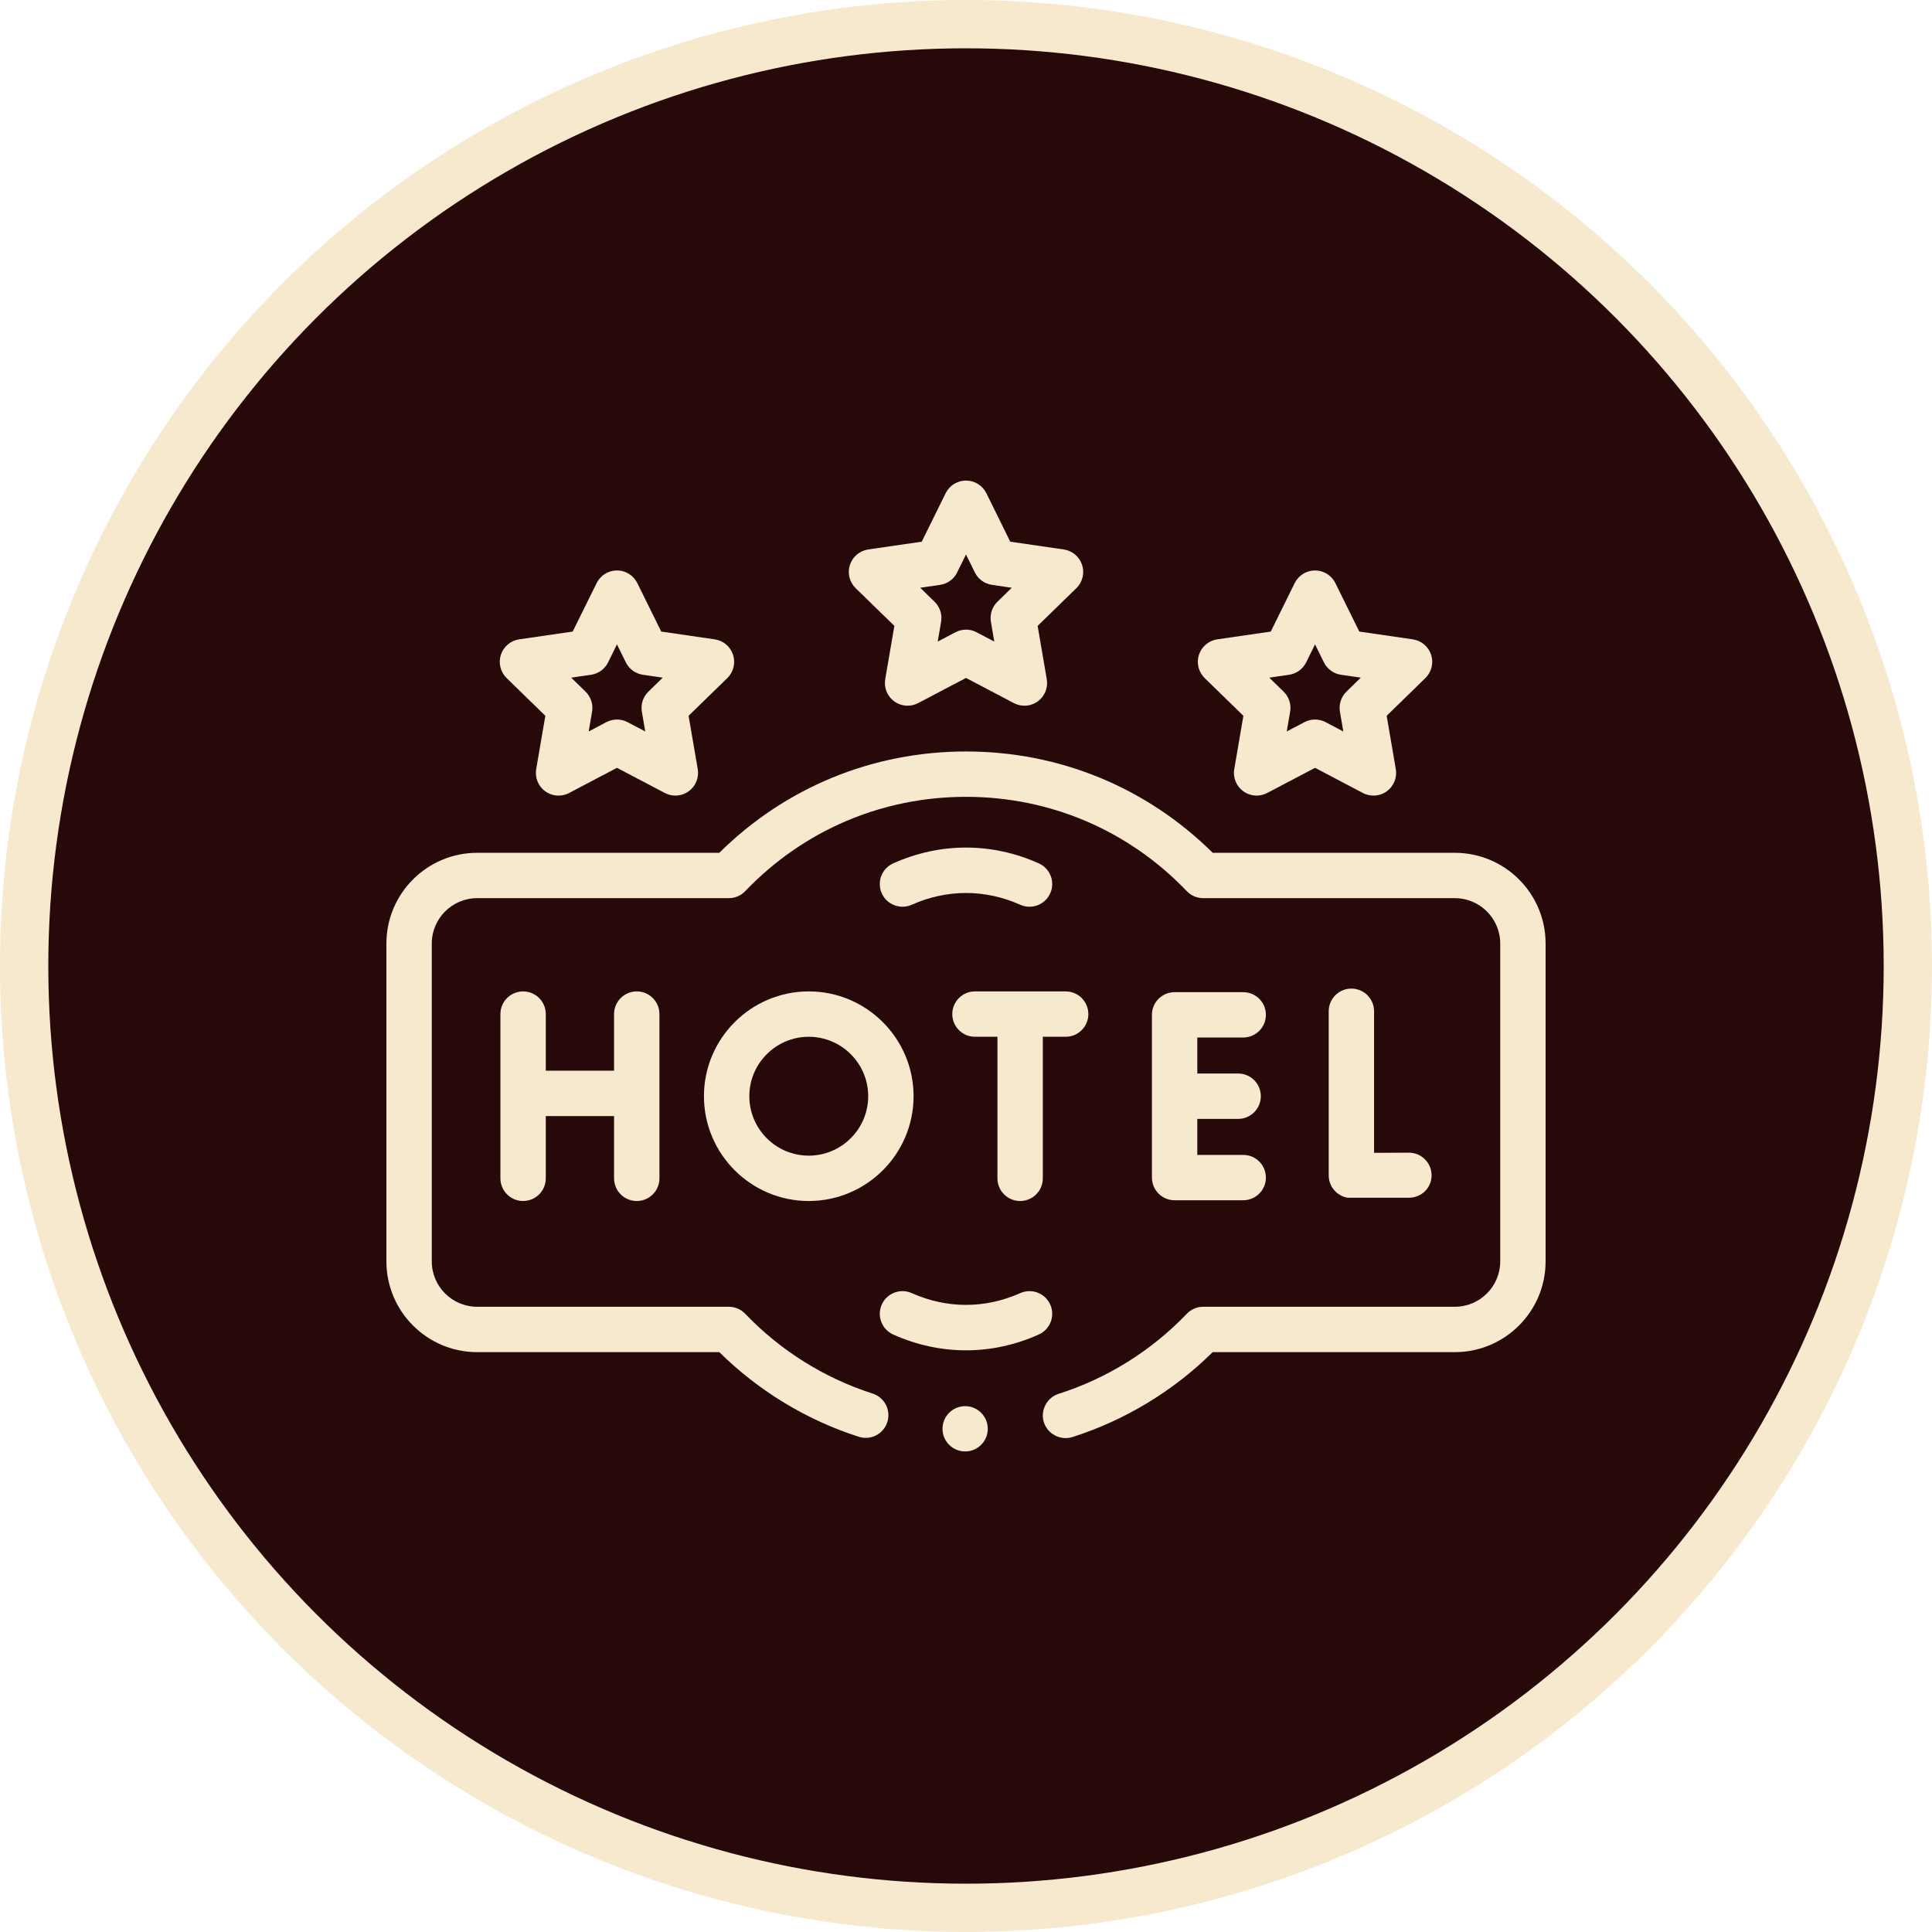
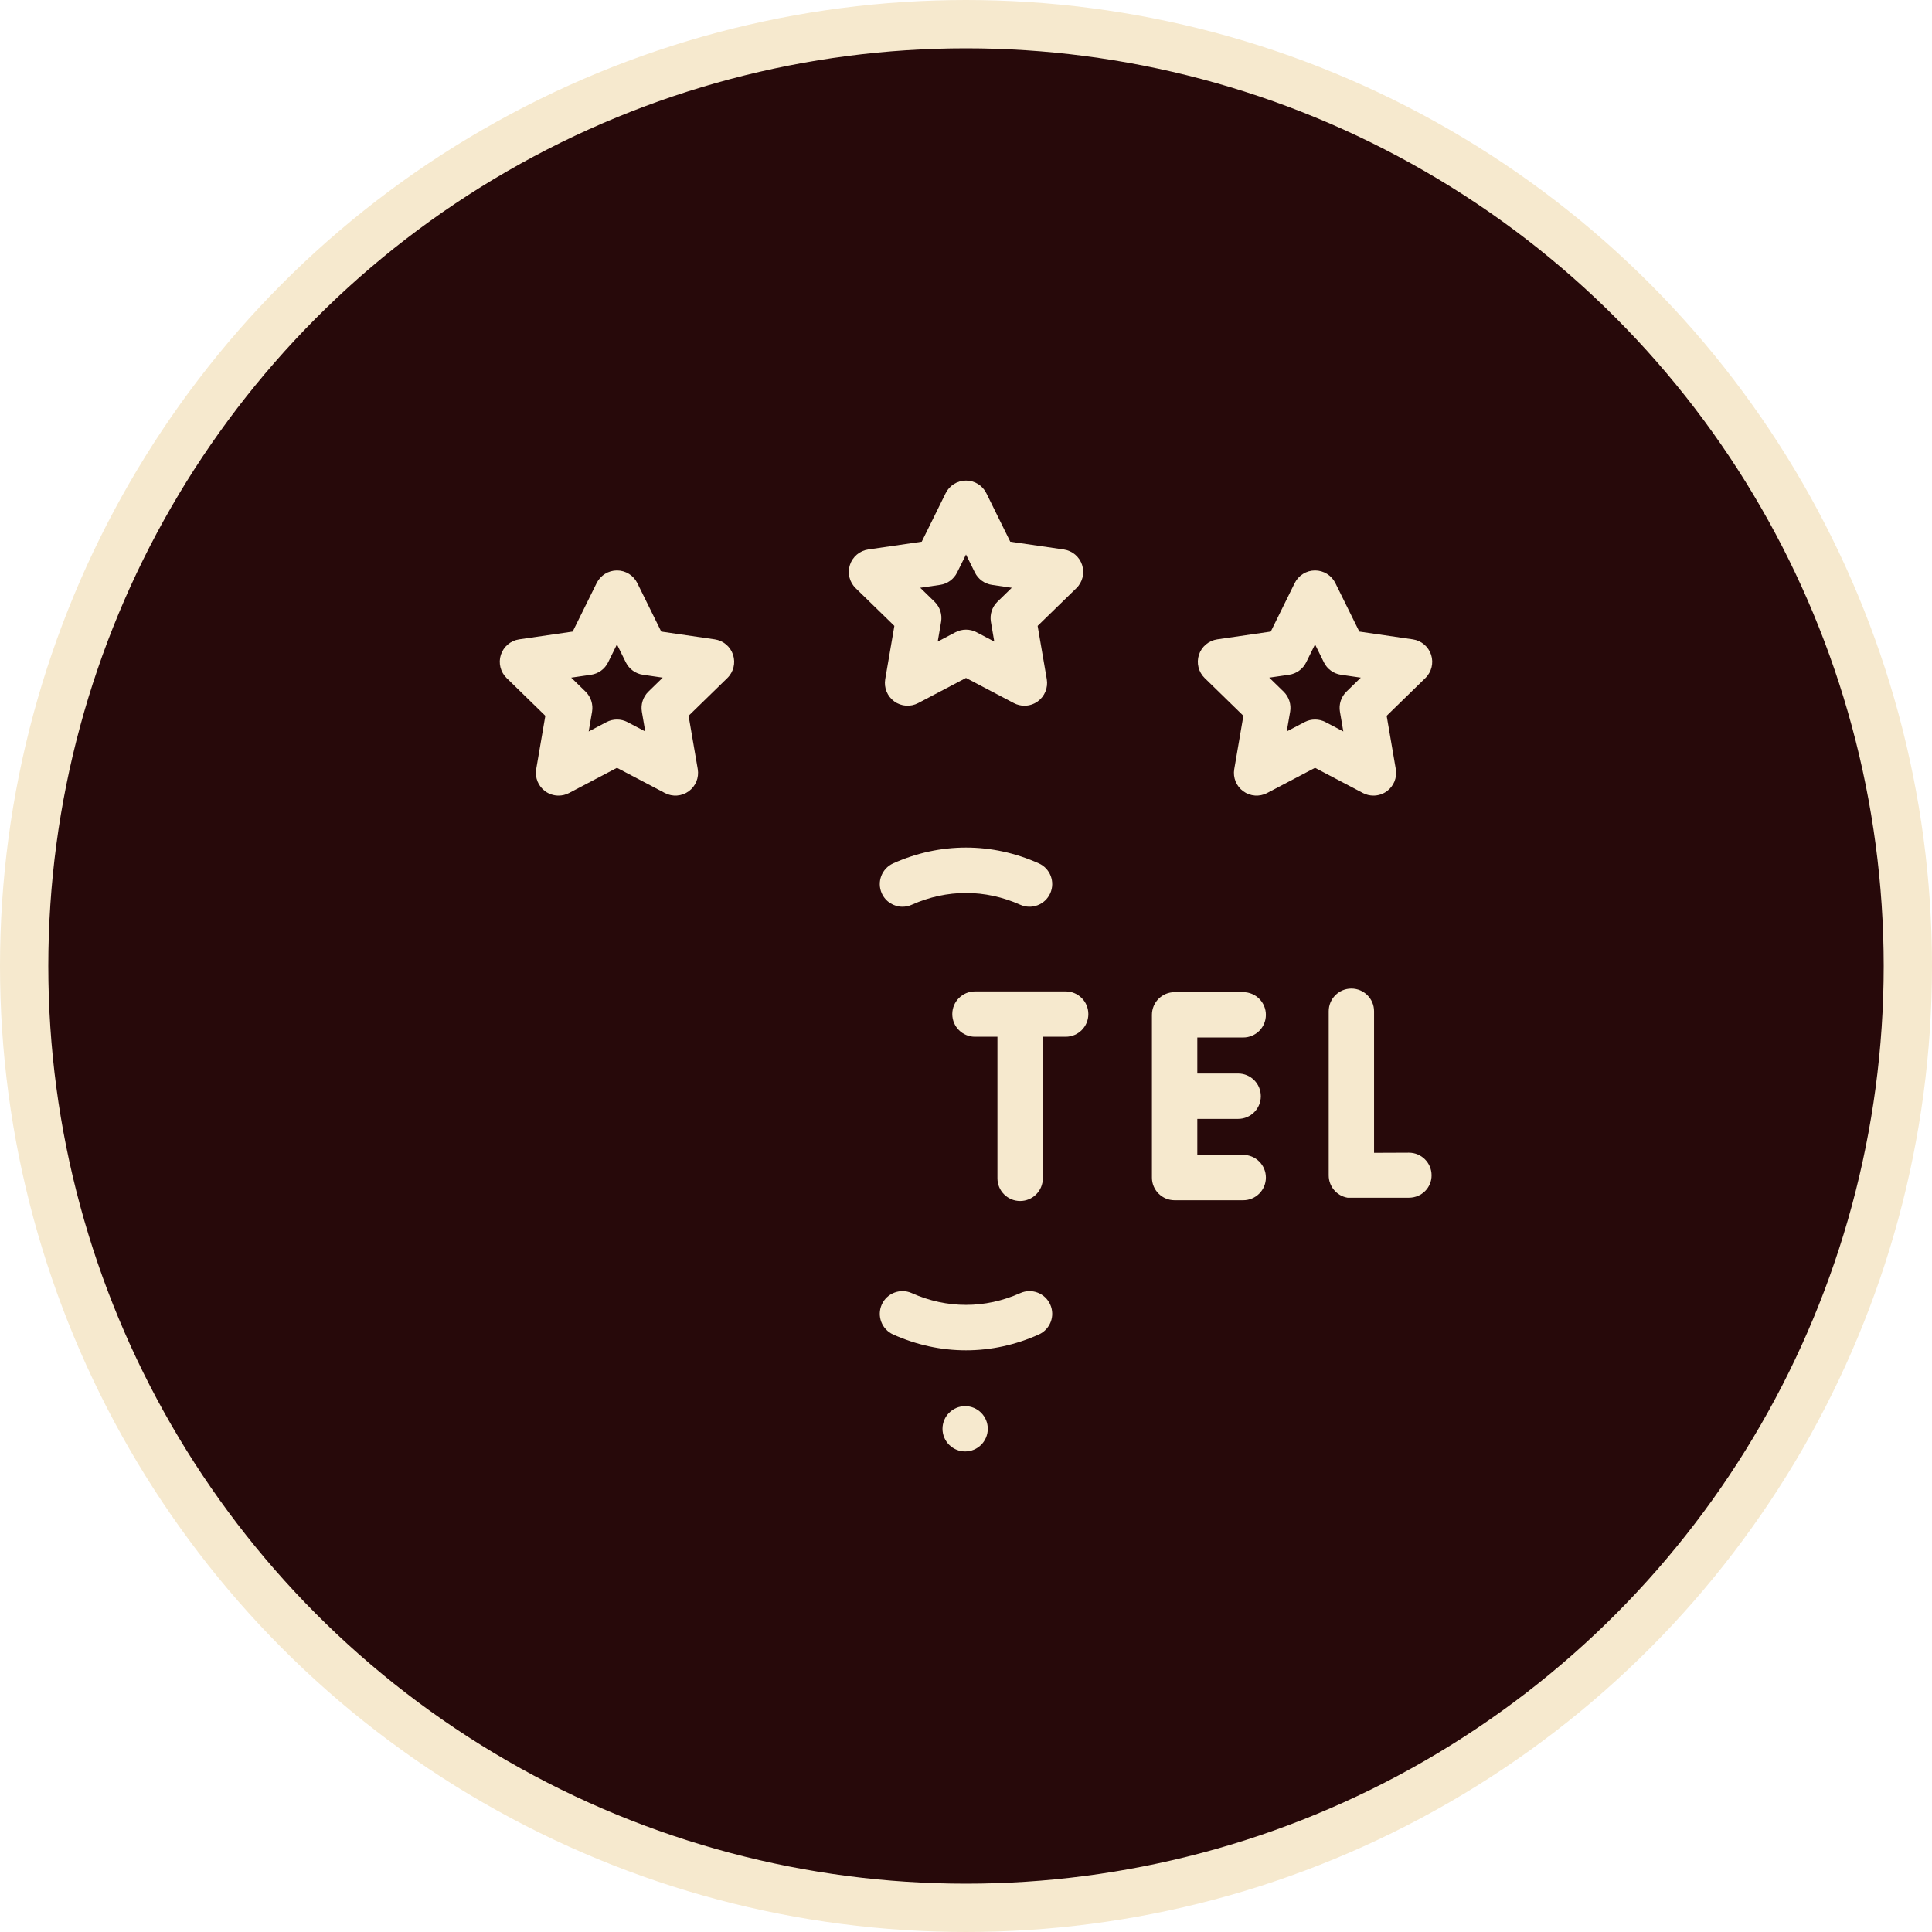
<svg xmlns="http://www.w3.org/2000/svg" width="80" height="80" viewBox="0 0 80 80" fill="none">
  <circle cx="40" cy="40" r="39" fill="#27090A" stroke="#F6E9CE" stroke-width="2" />
  <path d="M39.965 60.101C40.483 60.101 40.902 59.681 40.902 59.164C40.902 58.646 40.483 58.226 39.965 58.226C39.447 58.226 39.027 58.646 39.027 59.164C39.027 59.681 39.447 60.101 39.965 60.101Z" fill="#F6E9CE" />
  <path d="M55.958 40.935C55.439 40.935 55.019 41.356 55.019 41.874V48.669C55.019 49.127 55.348 49.518 55.799 49.595H58.345C58.864 49.592 59.282 49.183 59.279 48.664C59.276 48.147 58.856 47.73 58.34 47.73C58.338 47.73 58.336 47.73 58.334 47.73C57.897 47.733 57.351 47.735 56.897 47.736V41.874C56.897 41.356 56.477 40.935 55.958 40.935Z" fill="#F6E9CE" />
-   <path d="M26.367 49.731C26.886 49.731 27.306 49.311 27.306 48.792V41.991C27.306 41.472 26.886 41.052 26.367 41.052C25.848 41.052 25.427 41.472 25.427 41.991V44.335H22.6V41.991C22.6 41.472 22.179 41.052 21.66 41.052C21.142 41.052 20.721 41.472 20.721 41.991V48.792C20.721 49.31 21.142 49.731 21.66 49.731C22.179 49.731 22.6 49.311 22.6 48.792V46.214H25.427V48.792C25.427 49.311 25.848 49.731 26.367 49.731Z" fill="#F6E9CE" />
  <path d="M51.478 42.961C51.997 42.961 52.418 42.541 52.418 42.022C52.418 41.503 51.997 41.083 51.478 41.083H48.639C48.12 41.083 47.699 41.503 47.699 42.022V48.761C47.699 49.28 48.12 49.7 48.639 49.7H51.478C51.997 49.7 52.418 49.28 52.418 48.761C52.418 48.242 51.997 47.822 51.478 47.822H49.578V46.331H51.269C51.788 46.331 52.208 45.91 52.208 45.391C52.208 44.873 51.788 44.452 51.269 44.452H49.578V42.961L51.478 42.961Z" fill="#F6E9CE" />
  <path d="M42.241 49.731C42.76 49.731 43.181 49.311 43.181 48.792V42.93H44.127C44.646 42.93 45.066 42.51 45.066 41.991C45.066 41.472 44.646 41.052 44.127 41.052H40.371C39.852 41.052 39.432 41.472 39.432 41.991C39.432 42.51 39.852 42.93 40.371 42.93H41.302V48.792C41.302 49.311 41.723 49.731 42.241 49.731Z" fill="#F6E9CE" />
-   <path d="M29.149 45.392C29.149 47.784 31.096 49.731 33.489 49.731C35.882 49.731 37.829 47.785 37.829 45.392C37.829 42.999 35.882 41.052 33.489 41.052C31.096 41.052 29.149 42.999 29.149 45.392ZM35.95 45.392C35.95 46.749 34.846 47.853 33.489 47.853C32.132 47.853 31.028 46.749 31.028 45.392C31.028 44.034 32.132 42.931 33.489 42.931C34.846 42.931 35.95 44.034 35.95 45.392Z" fill="#F6E9CE" />
-   <path d="M60.243 35.313H50.216C47.479 32.604 43.867 31.117 40 31.117C36.133 31.117 32.521 32.604 29.784 35.313H19.757C17.686 35.313 16 36.998 16 39.07V52.231C16 54.303 17.686 55.989 19.757 55.989H29.784C31.408 57.593 33.397 58.801 35.561 59.494C36.055 59.652 36.584 59.38 36.742 58.886C36.9 58.392 36.628 57.864 36.134 57.705C34.139 57.066 32.314 55.923 30.856 54.4C30.679 54.215 30.434 54.11 30.178 54.11H19.757C18.721 54.11 17.879 53.267 17.879 52.231V39.07C17.879 38.034 18.721 37.191 19.757 37.191H30.178C30.434 37.191 30.679 37.087 30.856 36.902C33.267 34.383 36.515 32.995 40 32.995C43.485 32.995 46.733 34.383 49.144 36.902C49.321 37.087 49.566 37.191 49.822 37.191H60.243C61.279 37.191 62.121 38.034 62.121 39.07V52.231C62.121 53.267 61.279 54.11 60.243 54.11H49.822C49.566 54.11 49.321 54.215 49.144 54.4C47.678 55.931 45.843 57.078 43.835 57.715C43.367 57.864 43.088 58.366 43.209 58.842C43.34 59.358 43.895 59.667 44.404 59.506C46.581 58.814 48.583 57.602 50.215 55.989H60.243C62.314 55.989 64 54.303 64 52.231V39.07C64 36.998 62.315 35.313 60.243 35.313Z" fill="#F6E9CE" />
  <path d="M37.034 25.917L36.655 28.124C36.595 28.477 36.74 28.833 37.029 29.043C37.318 29.253 37.702 29.28 38.018 29.114L40 28.072L41.982 29.114C42.119 29.186 42.269 29.222 42.419 29.222C42.614 29.222 42.807 29.162 42.971 29.043C43.26 28.833 43.405 28.477 43.345 28.124L42.966 25.917L44.57 24.355C44.826 24.105 44.918 23.732 44.807 23.392C44.697 23.052 44.403 22.804 44.049 22.752L41.833 22.43L40.842 20.422C40.684 20.102 40.358 19.899 40 19.899C39.642 19.899 39.316 20.102 39.158 20.422L38.167 22.43L35.951 22.752C35.597 22.804 35.303 23.052 35.193 23.392C35.082 23.732 35.174 24.105 35.43 24.354L37.034 25.917ZM38.926 24.218C39.232 24.174 39.496 23.982 39.633 23.704L40 22.961L40.367 23.704C40.504 23.982 40.769 24.174 41.075 24.218L41.895 24.338L41.301 24.917C41.08 25.132 40.979 25.443 41.031 25.748L41.171 26.566L40.437 26.18C40.3 26.108 40.15 26.072 40 26.072C39.85 26.072 39.7 26.108 39.563 26.18L38.829 26.566L38.969 25.748C39.021 25.443 38.92 25.132 38.699 24.917L38.105 24.338L38.926 24.218Z" fill="#F6E9CE" />
  <path d="M51.486 29.64L51.108 31.846C51.047 32.199 51.192 32.555 51.482 32.765C51.771 32.975 52.154 33.003 52.471 32.836L54.453 31.794L56.434 32.836C56.572 32.909 56.722 32.944 56.871 32.944C57.066 32.944 57.26 32.884 57.424 32.765C57.713 32.555 57.858 32.199 57.797 31.846L57.419 29.64L59.022 28.077C59.278 27.827 59.37 27.454 59.26 27.114C59.149 26.774 58.855 26.526 58.502 26.474L56.286 26.152L55.295 24.145C55.137 23.824 54.81 23.621 54.453 23.621C54.095 23.621 53.769 23.824 53.61 24.145L52.62 26.152L50.404 26.474C50.05 26.526 49.756 26.774 49.645 27.114C49.535 27.454 49.627 27.827 49.883 28.077L51.486 29.64ZM53.378 27.941C53.684 27.896 53.949 27.704 54.086 27.427L54.453 26.683L54.82 27.427C54.957 27.704 55.221 27.896 55.527 27.941L56.348 28.06L55.754 28.639C55.533 28.855 55.432 29.166 55.484 29.47L55.624 30.288L54.89 29.902C54.753 29.83 54.603 29.794 54.453 29.794C54.303 29.794 54.152 29.83 54.016 29.902L53.281 30.288L53.422 29.47C53.474 29.166 53.373 28.855 53.151 28.639L52.557 28.06L53.378 27.941Z" fill="#F6E9CE" />
  <path d="M22.581 29.64L22.203 31.846C22.142 32.199 22.287 32.555 22.576 32.765C22.74 32.884 22.934 32.944 23.128 32.944C23.278 32.944 23.428 32.909 23.565 32.836L25.547 31.794L27.529 32.836C27.845 33.003 28.229 32.975 28.518 32.765C28.807 32.555 28.952 32.199 28.892 31.846L28.513 29.64L30.117 28.077C30.373 27.827 30.465 27.454 30.354 27.114C30.244 26.774 29.95 26.526 29.596 26.474L27.38 26.152L26.39 24.145C26.231 23.824 25.905 23.621 25.547 23.621C25.19 23.621 24.863 23.824 24.705 24.145L23.714 26.152L21.498 26.474C21.144 26.526 20.851 26.774 20.74 27.114C20.63 27.454 20.722 27.827 20.978 28.077L22.581 29.64ZM24.473 27.941C24.779 27.896 25.043 27.704 25.18 27.427L25.547 26.683L25.914 27.427C26.051 27.704 26.316 27.896 26.622 27.941L27.442 28.06L26.848 28.639C26.627 28.855 26.526 29.166 26.578 29.47L26.718 30.288L25.984 29.902C25.71 29.758 25.384 29.758 25.11 29.902L24.376 30.288L24.516 29.47C24.568 29.166 24.467 28.855 24.246 28.639L23.652 28.06L24.473 27.941Z" fill="#F6E9CE" />
  <path d="M43.013 35.749C42.042 35.315 41.029 35.096 40 35.096C38.971 35.096 37.958 35.315 36.987 35.749C36.513 35.961 36.3 36.516 36.512 36.99C36.668 37.339 37.011 37.546 37.37 37.546C37.498 37.546 37.628 37.52 37.753 37.464C39.209 36.814 40.79 36.814 42.247 37.464C42.721 37.676 43.276 37.463 43.488 36.99C43.7 36.516 43.487 35.961 43.013 35.749Z" fill="#F6E9CE" />
  <path d="M43.488 54.019C43.276 53.546 42.721 53.333 42.247 53.545C40.791 54.195 39.209 54.195 37.753 53.545C37.279 53.333 36.724 53.546 36.512 54.019C36.3 54.493 36.513 55.049 36.987 55.26C37.958 55.694 38.971 55.914 40 55.914C41.029 55.914 42.042 55.694 43.013 55.26C43.487 55.048 43.7 54.493 43.488 54.019Z" fill="#F6E9CE" />
</svg>